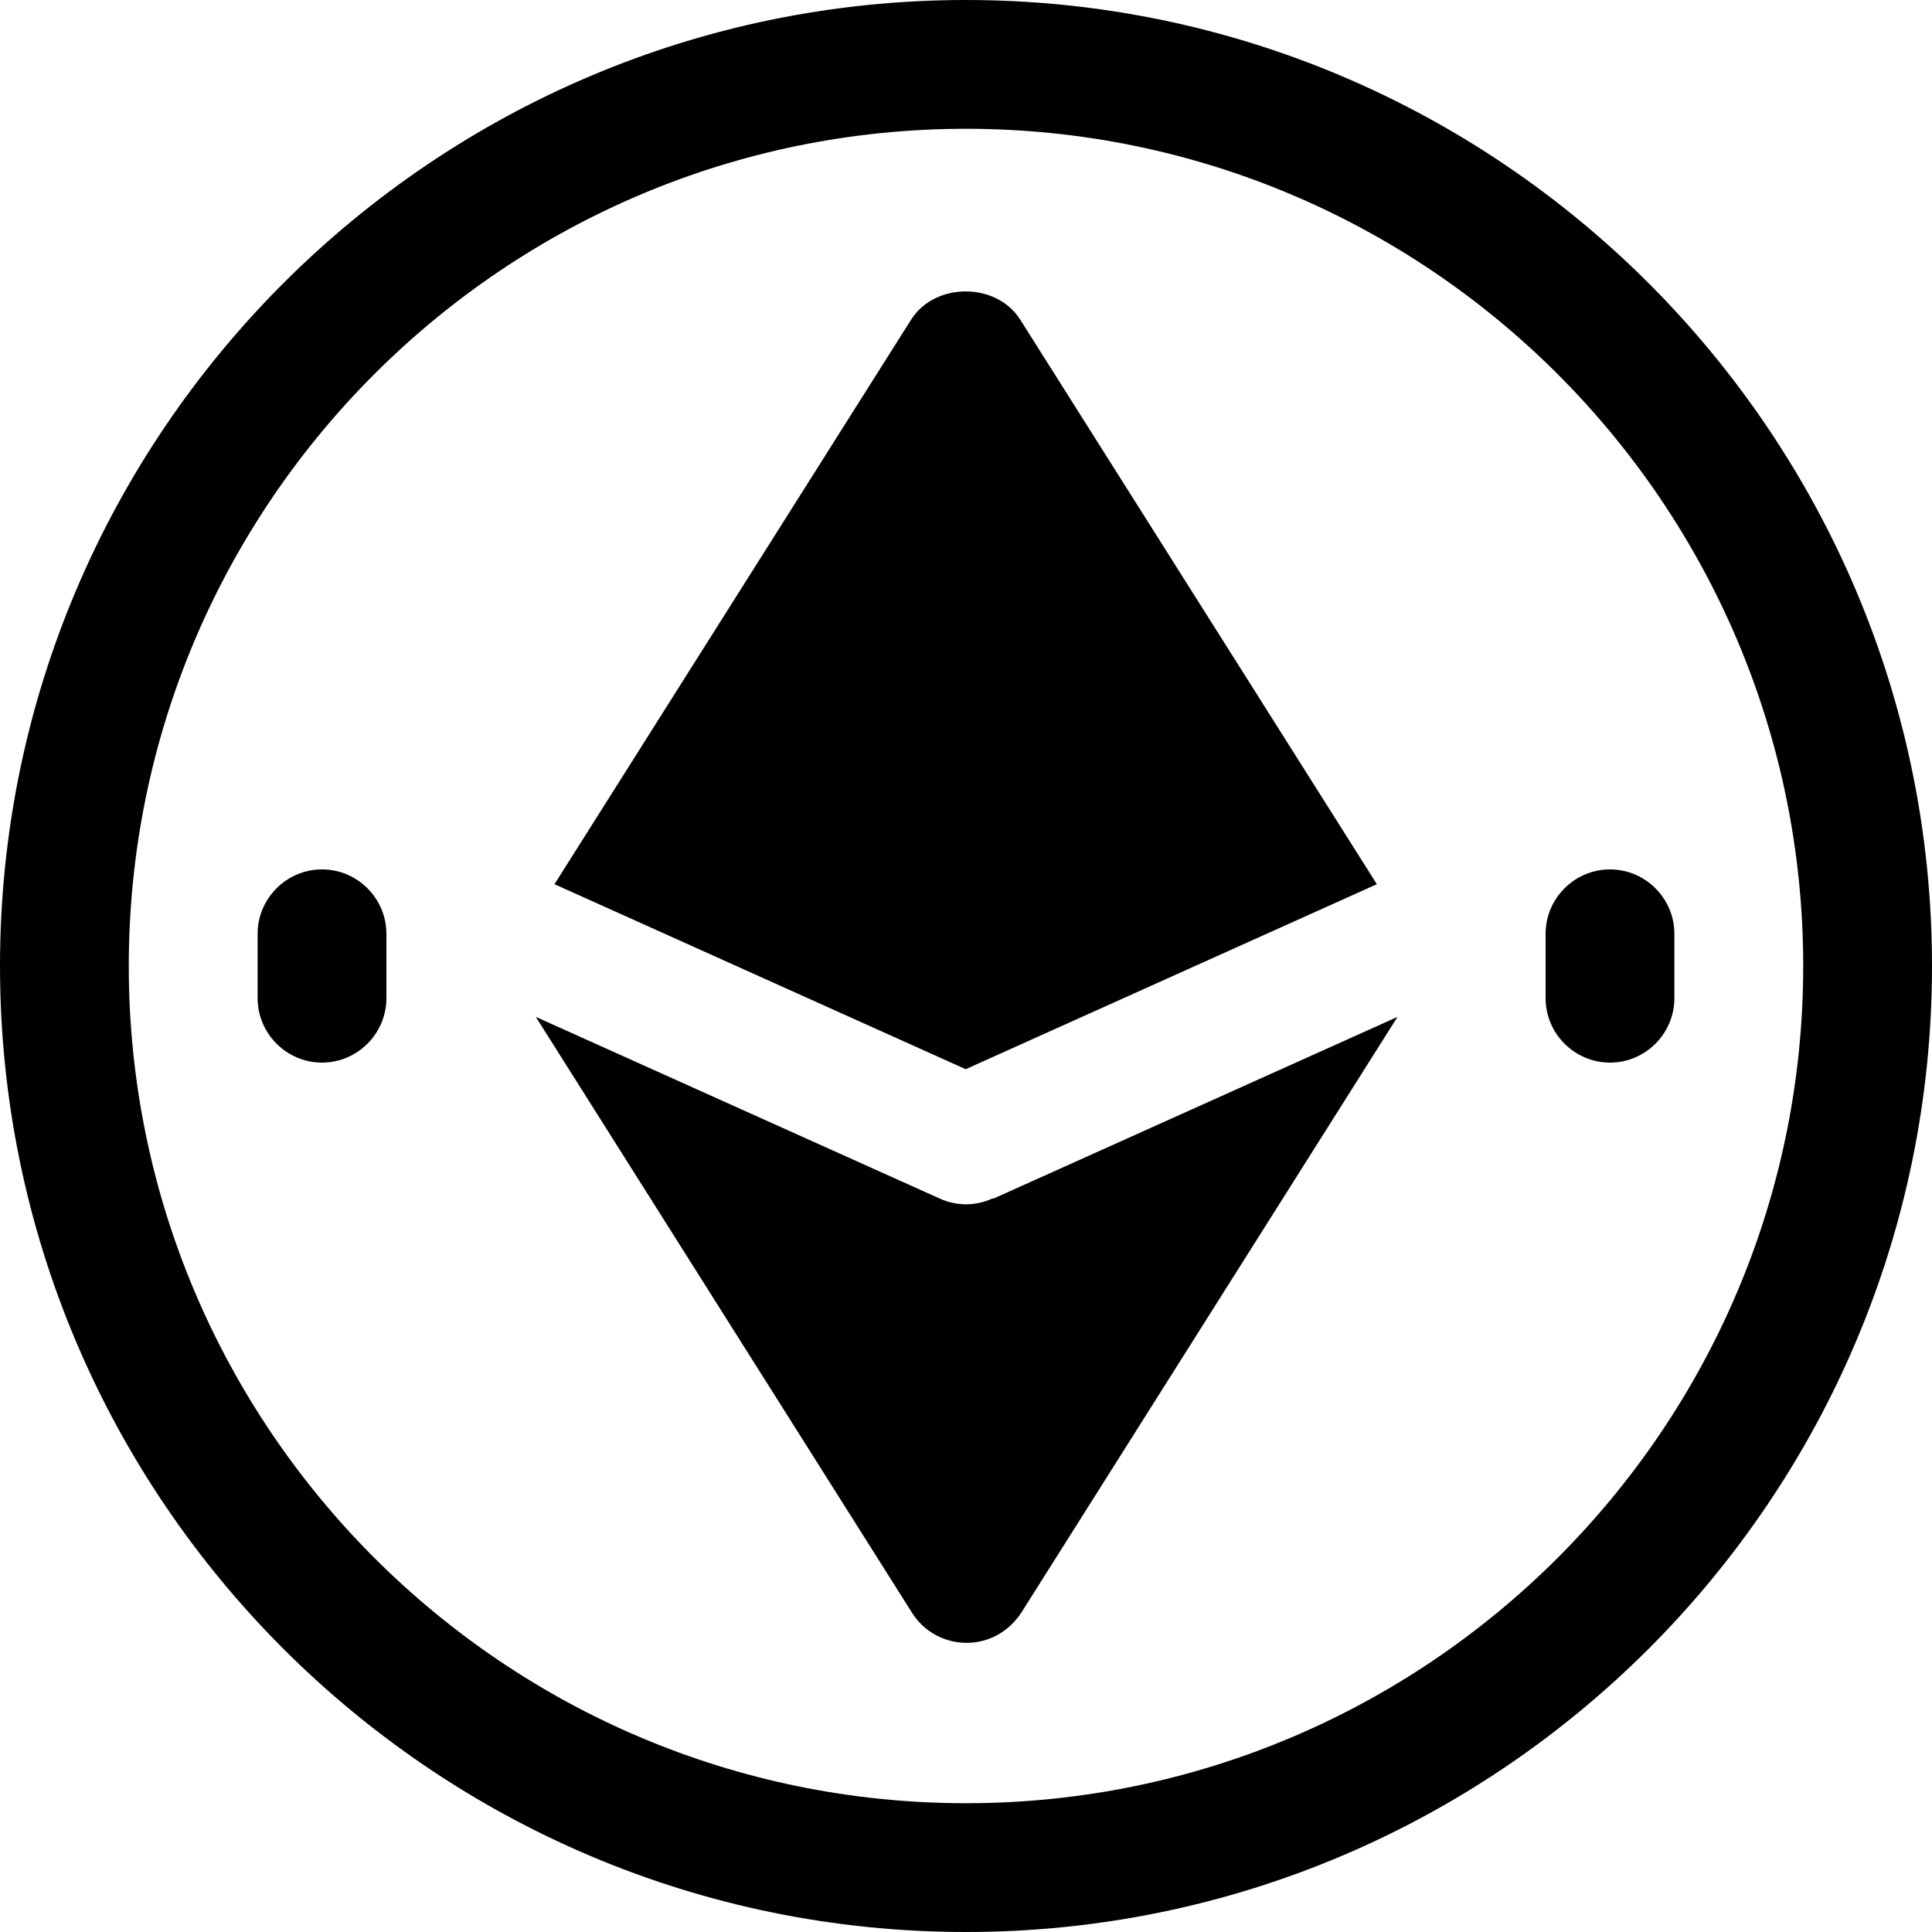
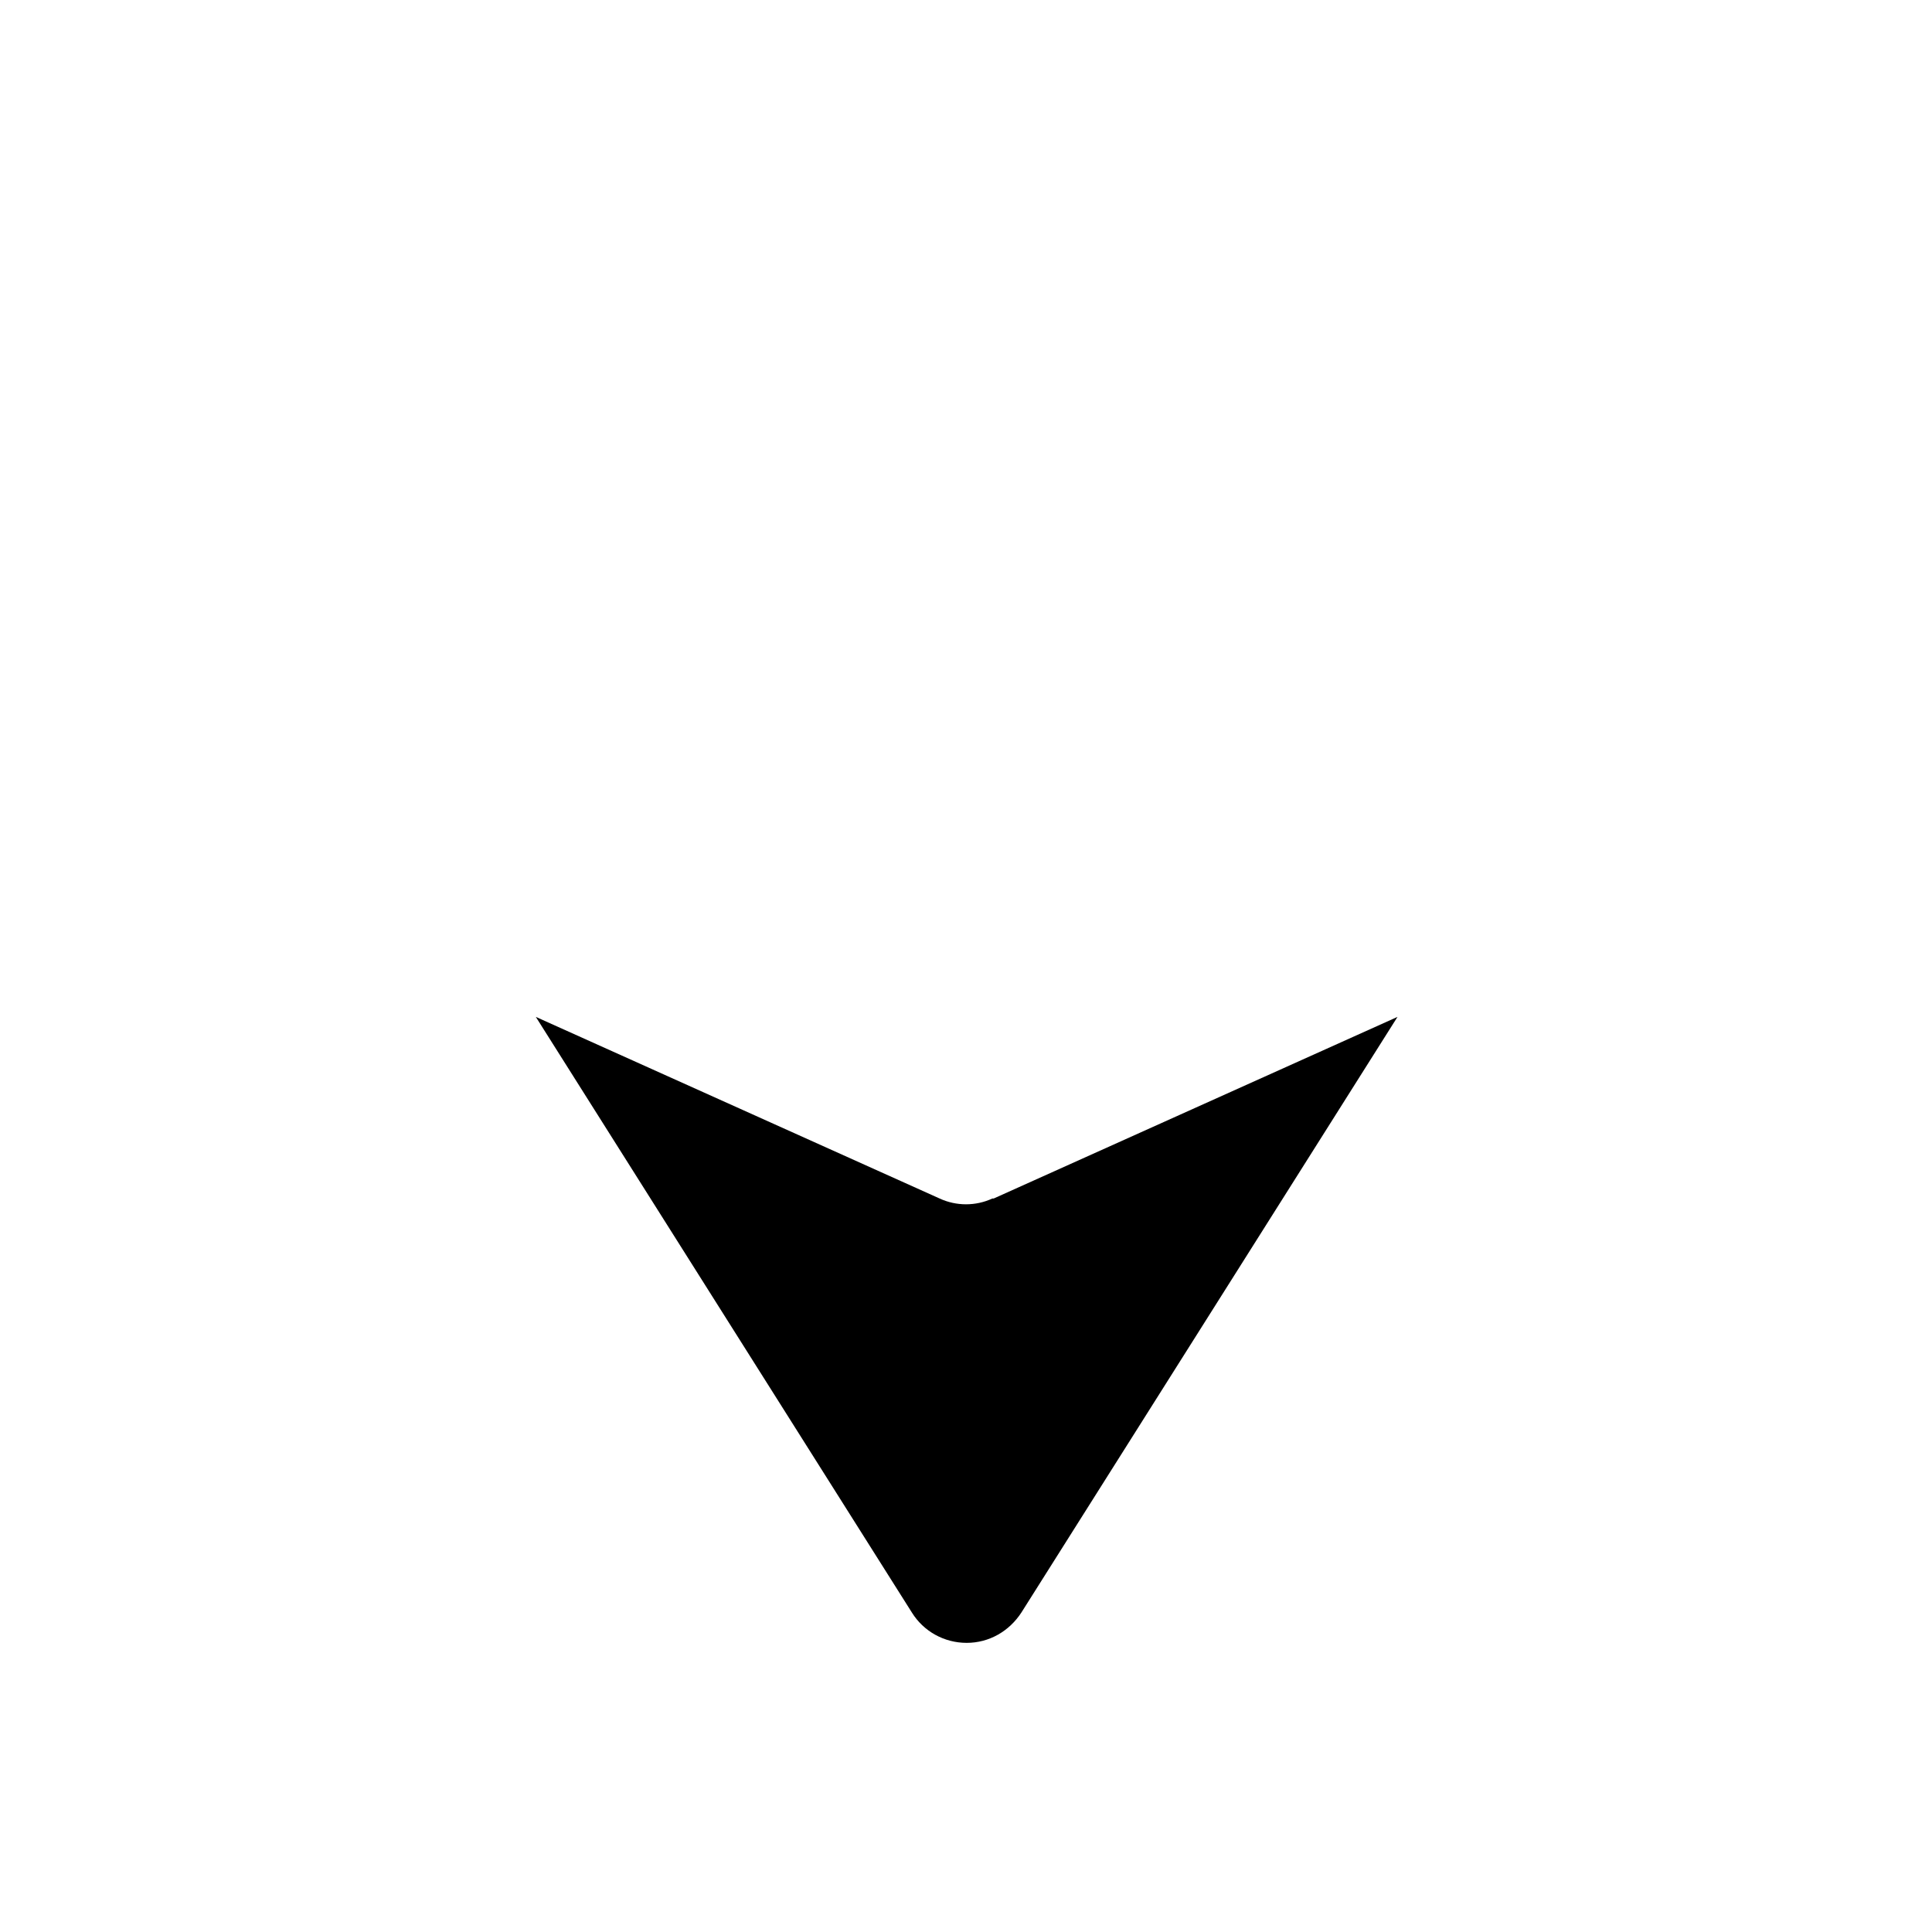
<svg xmlns="http://www.w3.org/2000/svg" className="h-7 w-7 lg:w-12 lg:h-12" viewBox="0 0 50 50" fill="none">
-   <path d="M25 0C11.217 0 0 11.217 0 25C0 38.783 11.217 50 25 50C38.783 50 50 38.783 50 25C50 11.217 38.783 0 25 0ZM25 46.667C13.05 46.667 3.333 36.95 3.333 25C3.333 13.05 13.05 3.333 25 3.333C36.95 3.333 46.667 13.05 46.667 25C46.667 36.95 36.95 46.667 25 46.667Z" fill="url(#paint0_linear_2_16)" />
-   <path d="M41.667 22.5C40.75 22.5 40 23.25 40 24.167V25.833C40 26.75 40.75 27.5 41.667 27.5C42.583 27.5 43.333 26.75 43.333 25.833V24.167C43.333 23.25 42.583 22.5 41.667 22.5ZM8.333 22.5C7.417 22.5 6.667 23.25 6.667 24.167V25.833C6.667 26.75 7.417 27.5 8.333 27.5C9.25 27.5 10 26.75 10 25.833V24.167C10 23.25 9.25 22.5 8.333 22.5Z" fill="url(#paint1_linear_2_16)" />
-   <path d="M25 27.667L35.633 22.883L26.4 8.267C25.783 7.3 24.2 7.3 23.583 8.267L14.35 22.883L24.983 27.667H25Z" fill="url(#paint2_linear_2_16)" />
  <path d="M25.683 31.017C25.467 31.117 25.233 31.167 25 31.167C24.767 31.167 24.533 31.117 24.317 31.017L13.867 26.317L23.6 41.733C23.9 42.217 24.433 42.517 25.017 42.517C25.6 42.517 26.117 42.217 26.433 41.733L36.167 26.317L25.717 31.017H25.683Z" fill="url(#paint3_linear_2_16)" />
  <defs>
    <linearGradient id="paint0_linear_2_16" x1="0" y1="25" x2="50" y2="25" gradientUnits="userSpaceOnUse">
      <stop stopColor="#2572DB" />
      <stop offset="1" stopColor="#15BFBD" />
    </linearGradient>
    <linearGradient id="paint1_linear_2_16" x1="6.667" y1="25" x2="43.333" y2="25" gradientUnits="userSpaceOnUse">
      <stop stopColor="#2572DB" />
      <stop offset="1" stopColor="#15BFBD" />
    </linearGradient>
    <linearGradient id="paint2_linear_2_16" x1="14.35" y1="17.604" x2="35.633" y2="17.604" gradientUnits="userSpaceOnUse">
      <stop stopColor="#2572DB" />
      <stop offset="1" stopColor="#15BFBD" />
    </linearGradient>
    <linearGradient id="paint3_linear_2_16" x1="13.867" y1="34.417" x2="36.167" y2="34.417" gradientUnits="userSpaceOnUse">
      <stop stopColor="#2572DB" />
      <stop offset="1" stopColor="#15BFBD" />
    </linearGradient>
  </defs>
</svg>